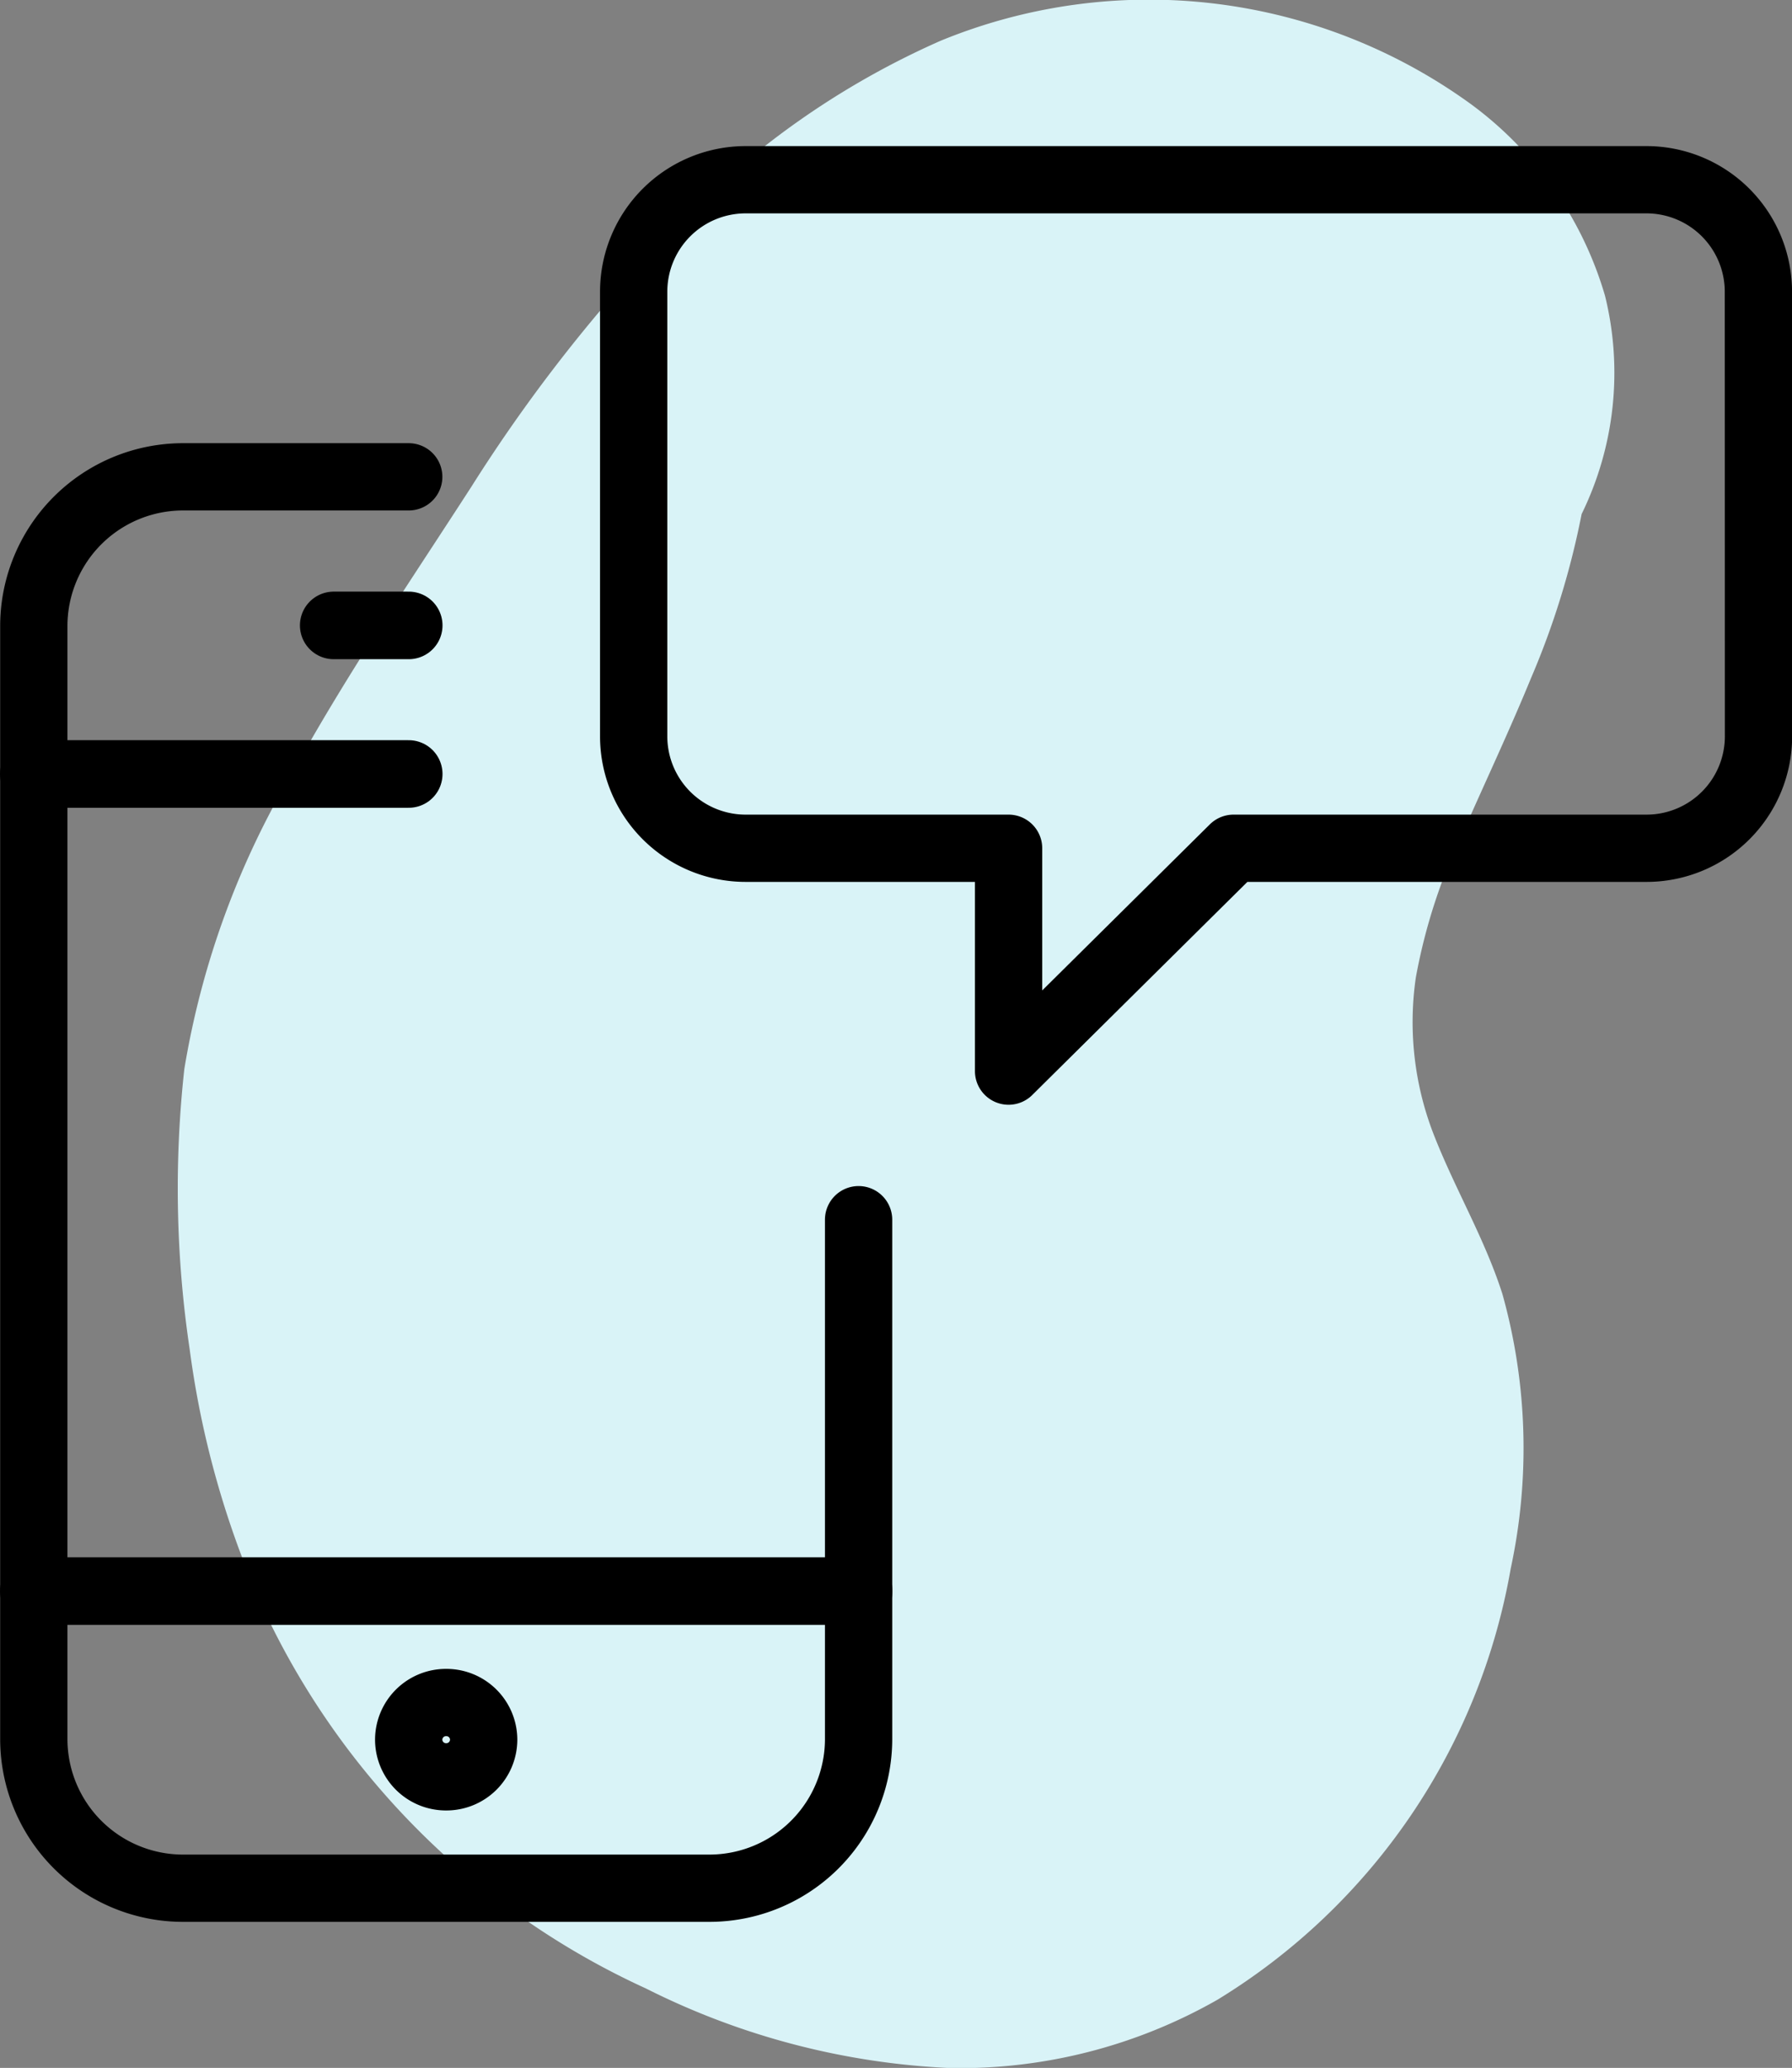
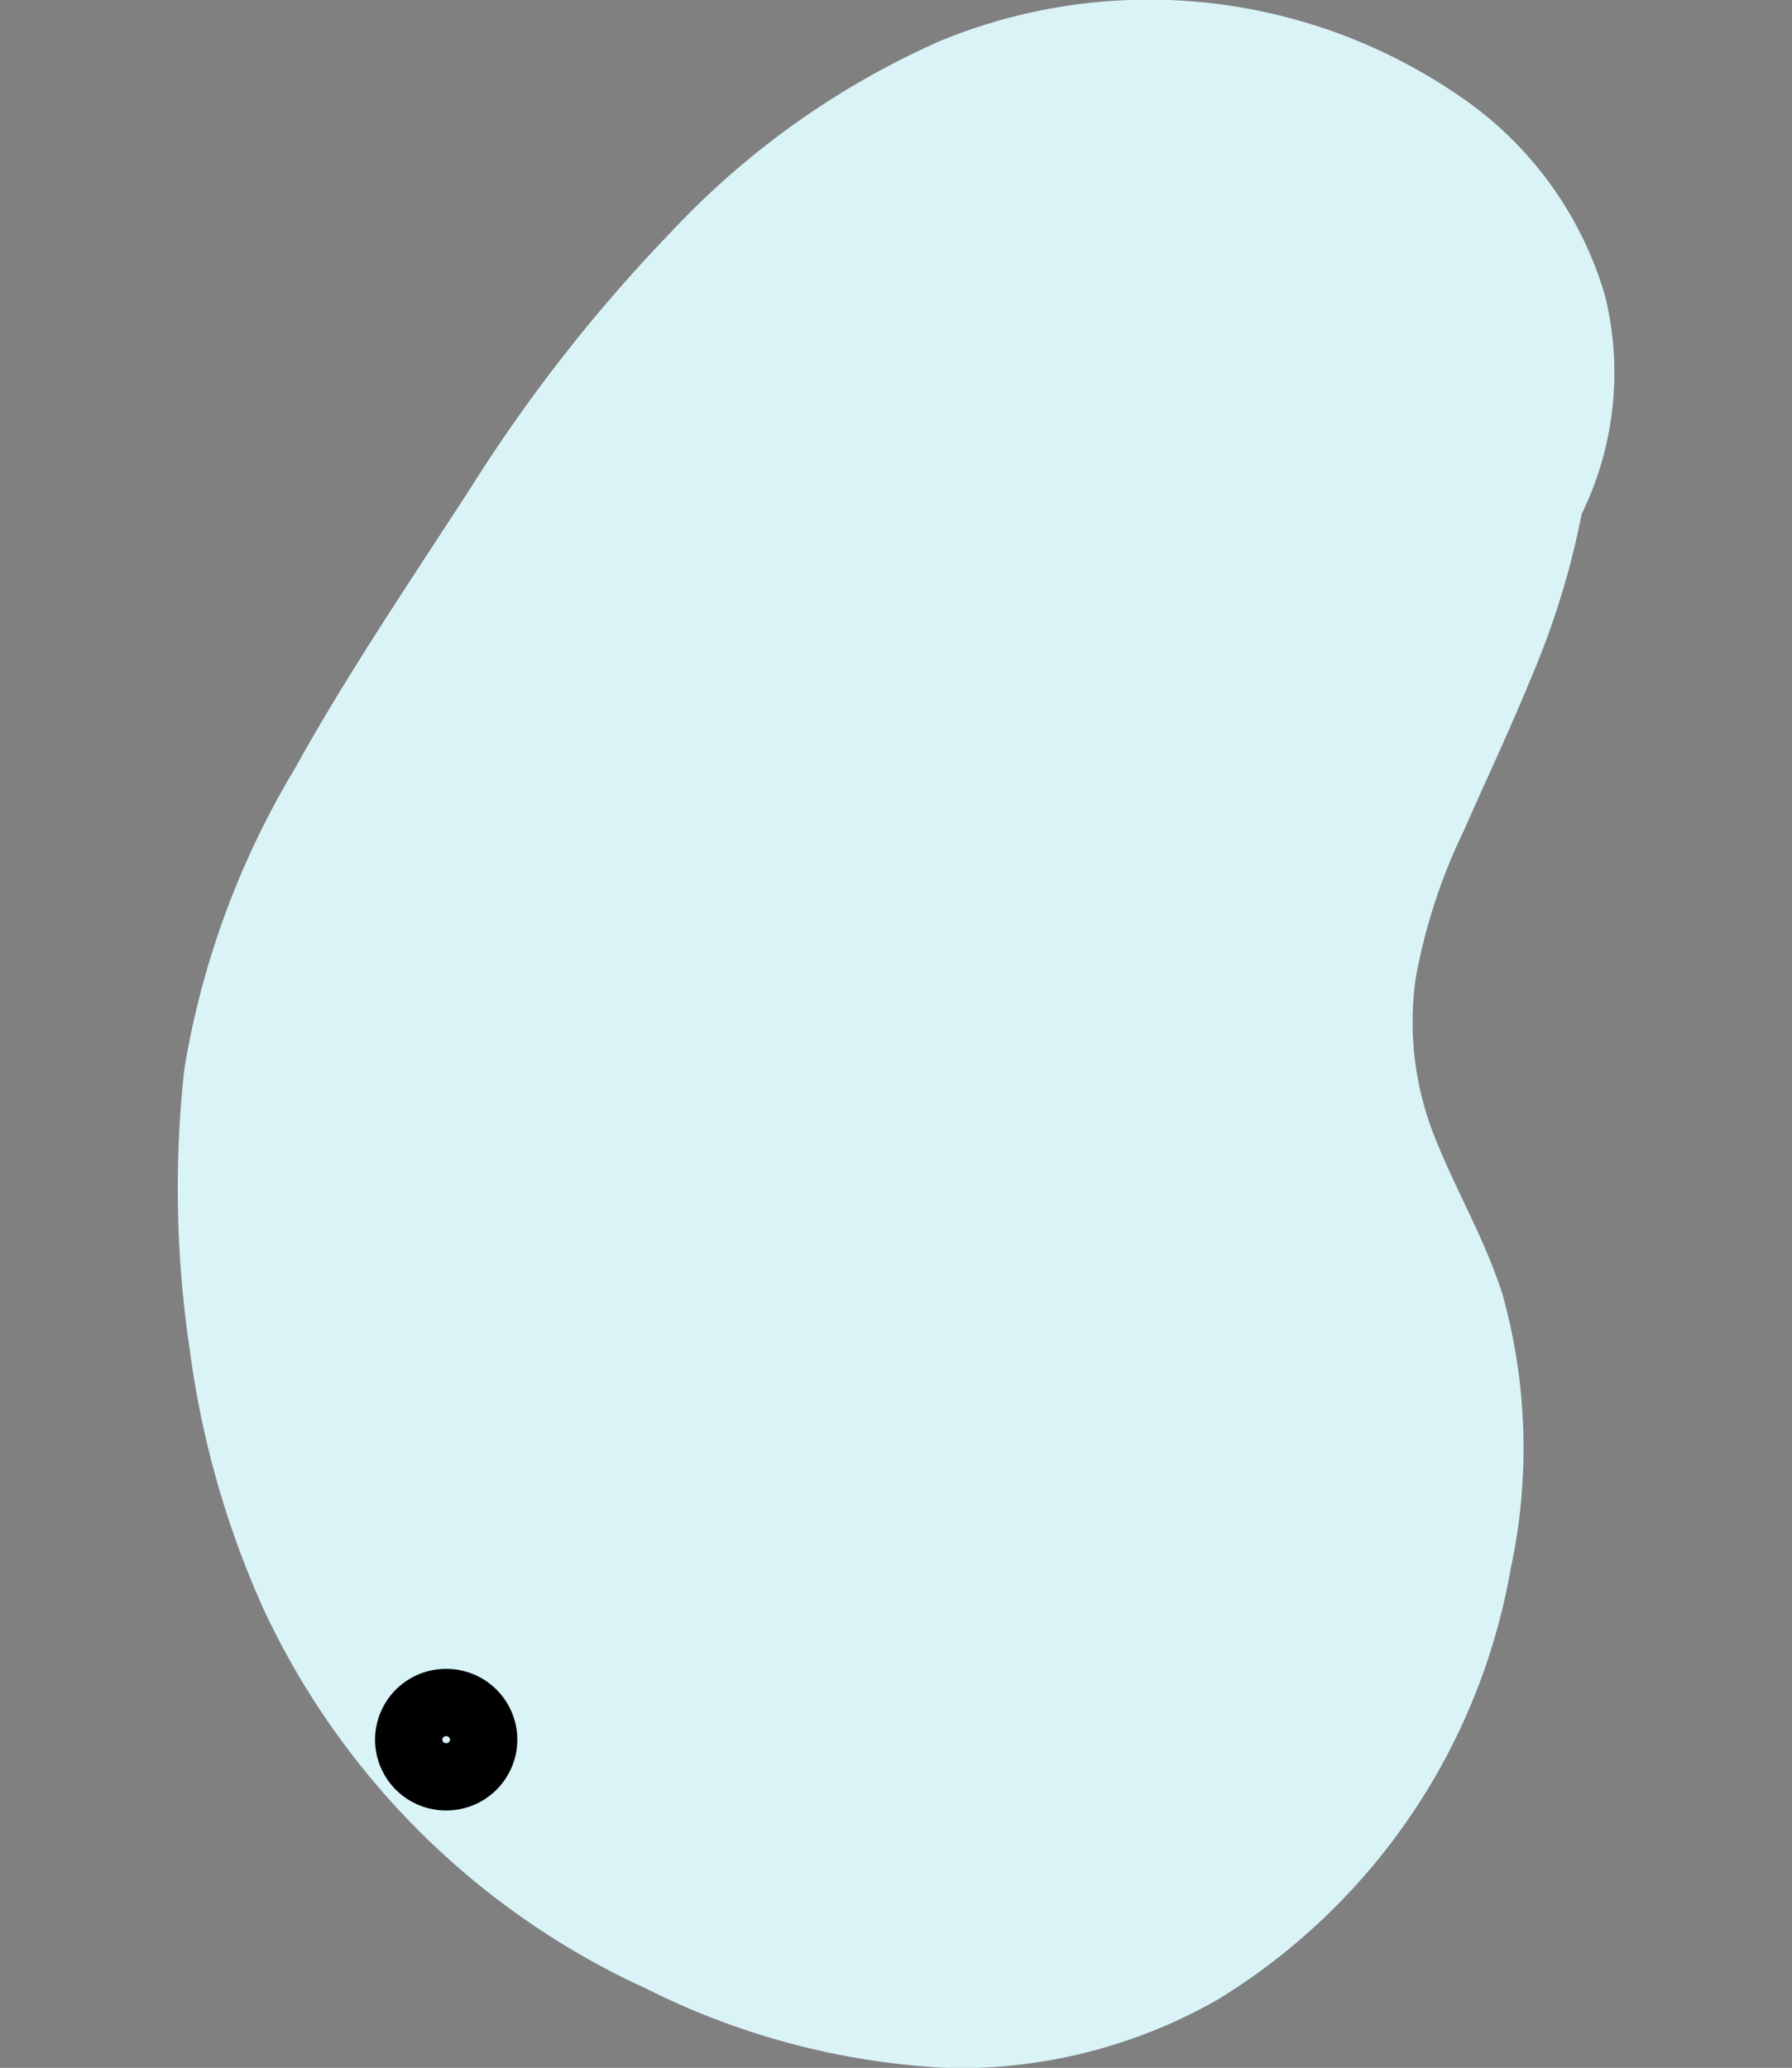
<svg xmlns="http://www.w3.org/2000/svg" width="51.995" height="60" viewBox="0 0 51.995 60">
  <rect x="0" y="0" width="51.995" height="60" fill="#808080" stroke="none" />
  <g id="Vector_Smart_Object211_copy_2" data-name="Vector Smart Object211 copy 2" transform="translate(-421.777 -4883.961)">
    <path id="Path_10" data-name="Path 10" d="M468.346,4892.54a10.584,10.584,0,0,0-3.9-5.565,15.914,15.914,0,0,0-15.373-1.833,23.923,23.923,0,0,0-7.835,5.562,45.96,45.96,0,0,0-5.78,7.373c-1.748,2.706-3.571,5.377-5.121,8.177a24.713,24.713,0,0,0-3.212,8.727,31.652,31.652,0,0,0,.157,8.139,26.912,26.912,0,0,0,2.128,7.5,22.627,22.627,0,0,0,11.109,11.036,21.782,21.782,0,0,0,8.848,2.31,15.109,15.109,0,0,0,7.734-1.983,18.34,18.34,0,0,0,8.51-12.513,16.592,16.592,0,0,0-.242-7.965c-.5-1.567-1.346-3-1.952-4.524a9,9,0,0,1-.56-4.655,16.582,16.582,0,0,1,1.386-4.249c.653-1.482,1.346-2.952,1.959-4.447a23.585,23.585,0,0,0,1.466-4.754A9.32,9.32,0,0,0,468.346,4892.54Z" fill="#d9f3f7" />
    <g id="Group_6" data-name="Group 6">
-       <path id="Path_11" data-name="Path 11" d="M446.689,4919.35v15.086a4.33,4.33,0,0,1-4.35,4.311H427.109a4.33,4.33,0,0,1-4.351-4.311v-32.329a4.331,4.331,0,0,1,4.351-4.311h6.527" fill="none" stroke="#000" stroke-linecap="round" stroke-linejoin="round" stroke-width="1.952" />
-       <line id="Line_4" data-name="Line 4" x1="10.878" transform="translate(422.758 4906.418)" fill="none" stroke="#000" stroke-linecap="round" stroke-linejoin="round" stroke-width="1.961" />
-       <line id="Line_5" data-name="Line 5" x1="23.932" transform="translate(422.758 4930.126)" fill="none" stroke="#000" stroke-linecap="round" stroke-linejoin="round" stroke-width="1.961" />
-       <line id="Line_6" data-name="Line 6" x2="2.176" transform="translate(431.46 4902.107)" fill="none" stroke="#000" stroke-linecap="round" stroke-linejoin="round" stroke-width="1.961" />
-       <path id="Path_12" data-name="Path 12" d="M472.8,4905.341a3.248,3.248,0,0,1-3.263,3.232H457.568l-6.527,6.466v-6.466h-7.614a3.249,3.249,0,0,1-3.264-3.232v-12.933a3.25,3.25,0,0,1,3.264-3.232h26.107a3.249,3.249,0,0,1,3.263,3.232Z" fill="none" stroke="#000" stroke-linecap="round" stroke-linejoin="round" stroke-width="1.952" />
      <path id="Path_13" data-name="Path 13" d="M435.811,4934.436a1.082,1.082,0,0,1-1.088,1.079h0a1.082,1.082,0,0,1-1.088-1.079h0a1.082,1.082,0,0,1,1.088-1.077h0a1.082,1.082,0,0,1,1.088,1.077Z" fill="none" stroke="#000" stroke-linejoin="round" stroke-width="1.952" />
    </g>
  </g>
</svg>